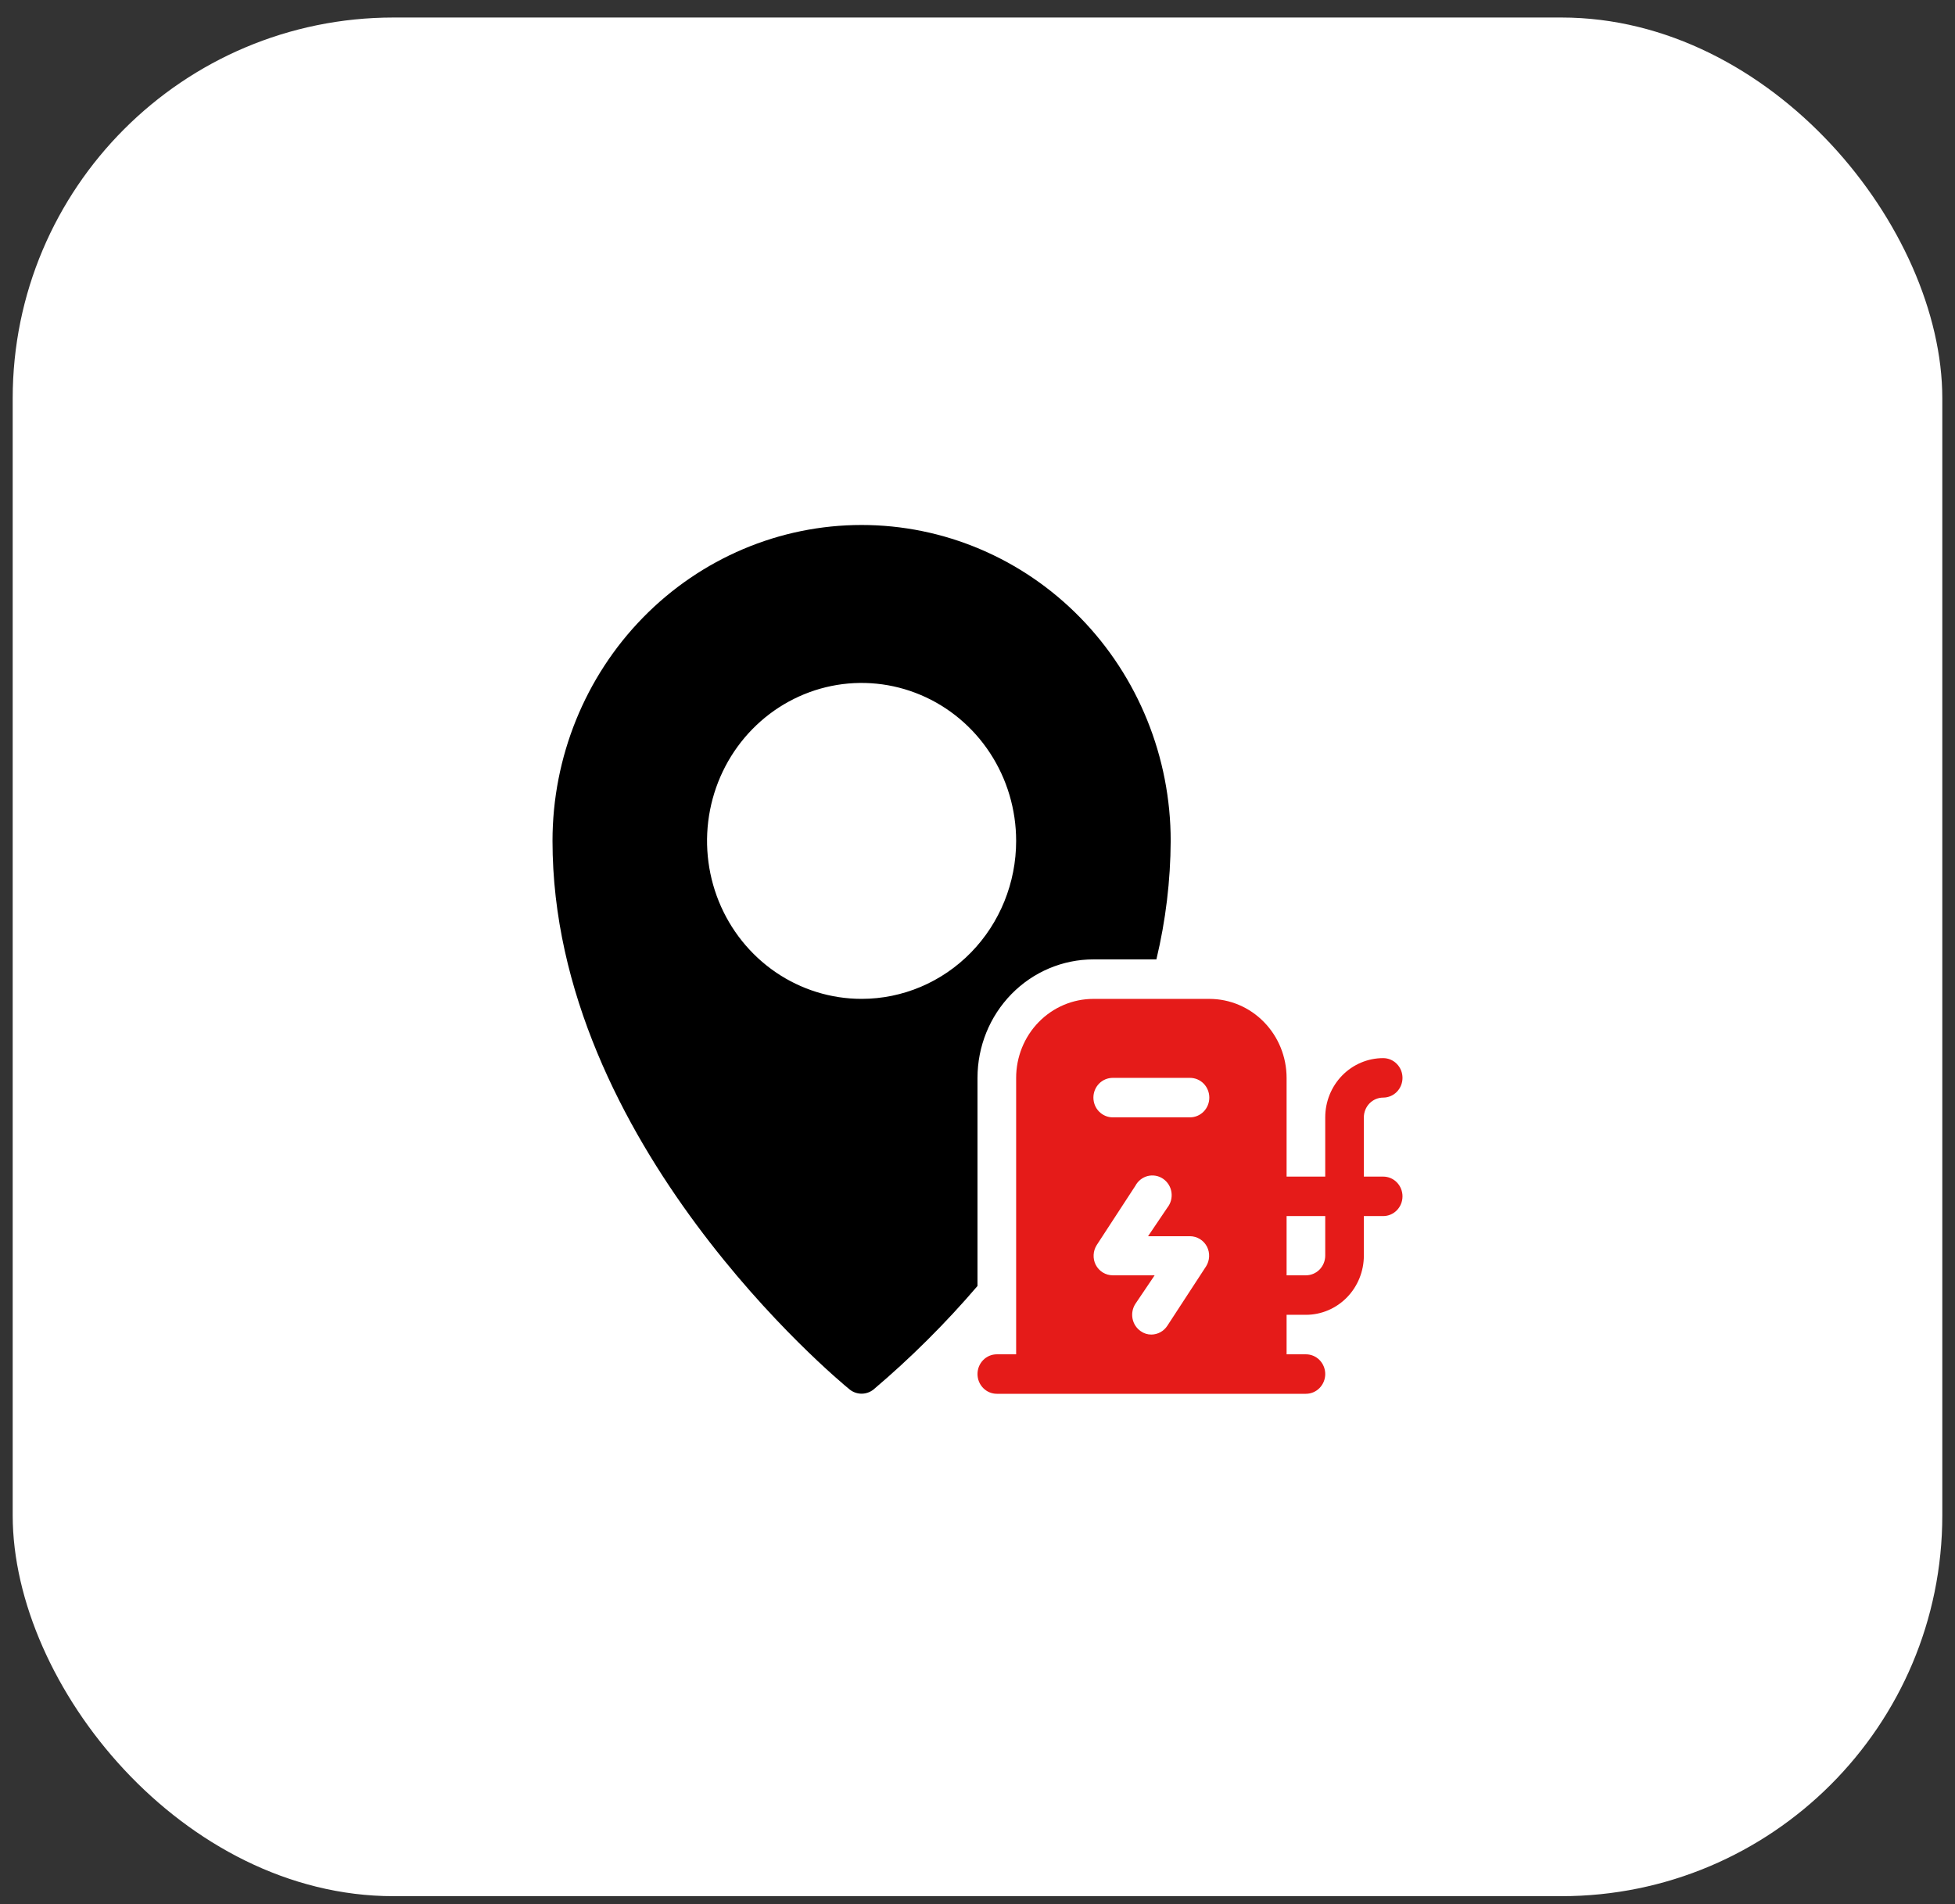
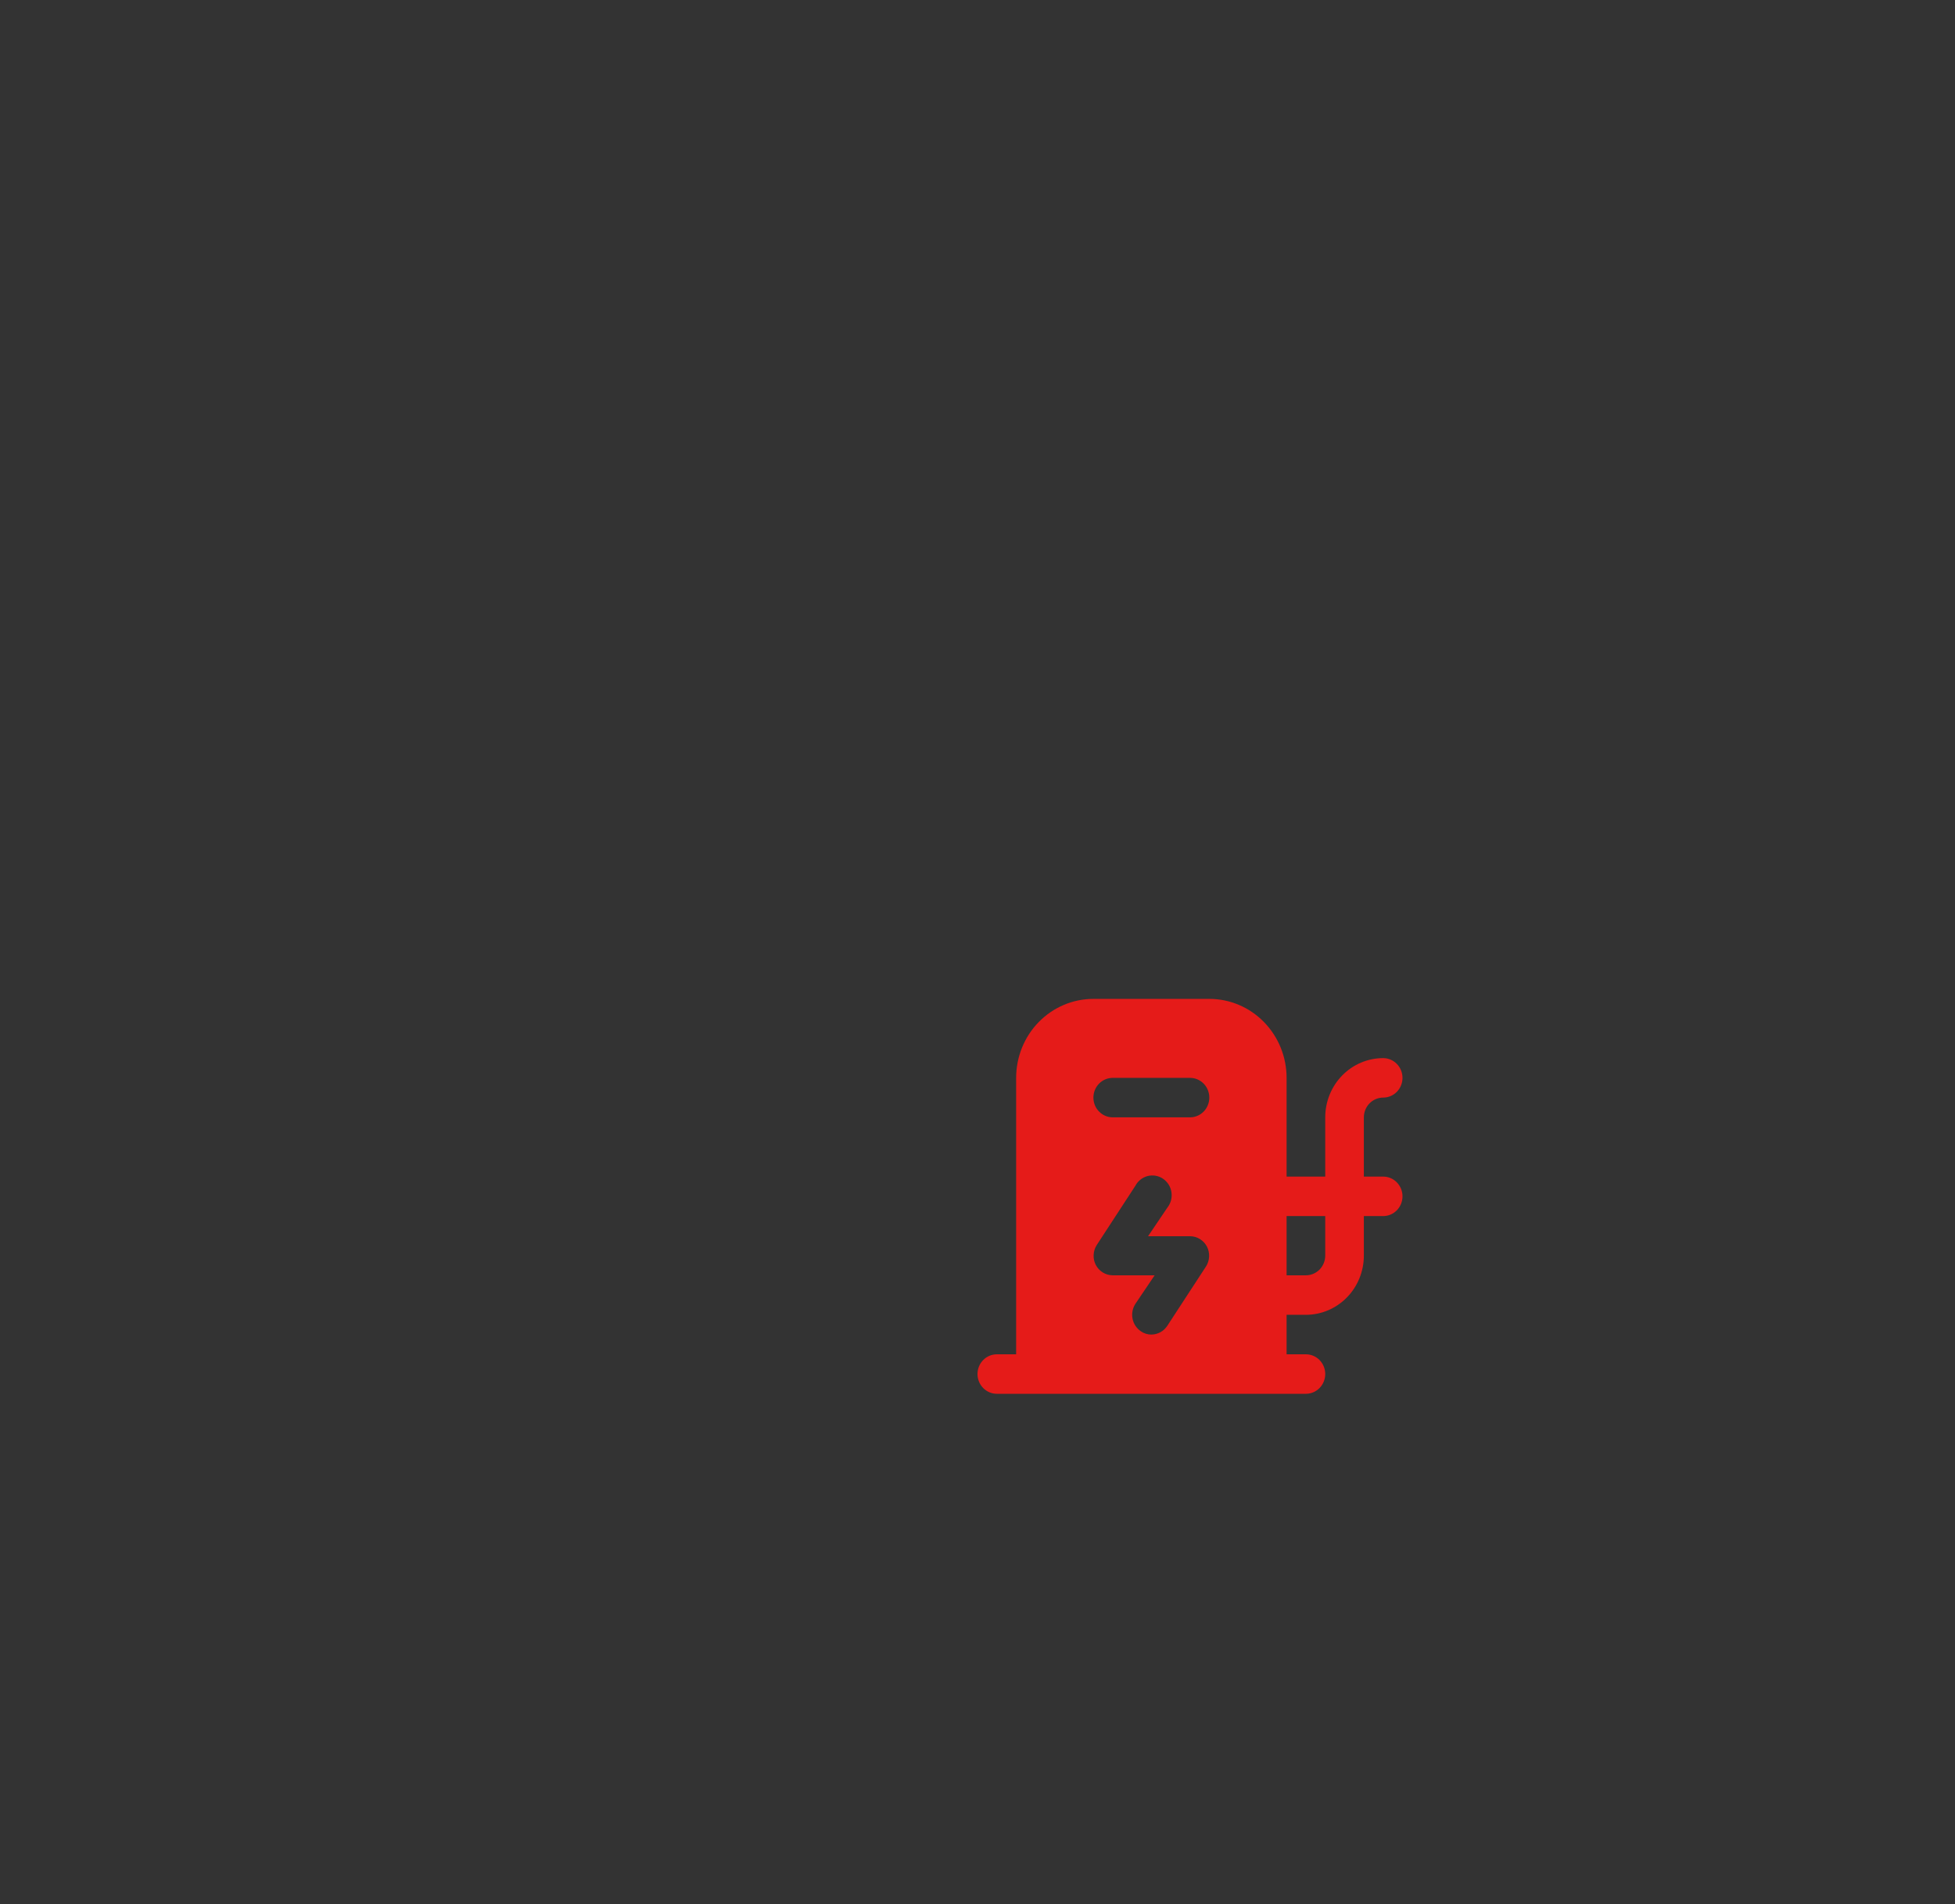
<svg xmlns="http://www.w3.org/2000/svg" width="77" height="75" viewBox="0 0 77 75" fill="none">
  <rect x="0" y="0" width="77" height="75" fill="#333333" stroke="none" />
-   <rect x="0.5" y="0.69" width="76" height="74" rx="15" fill="white" />
  <g clip-path="url(#clip0_3666_356)">
    <path d="M54.478 46.346H53.717V44.012C53.717 43.806 53.798 43.608 53.94 43.462C54.083 43.316 54.276 43.234 54.478 43.234C54.68 43.234 54.874 43.152 55.016 43.007C55.159 42.861 55.239 42.663 55.239 42.457C55.239 42.25 55.159 42.053 55.016 41.907C54.874 41.761 54.68 41.679 54.478 41.679C53.873 41.679 53.292 41.925 52.864 42.362C52.436 42.8 52.196 43.393 52.196 44.012V46.346H50.674V42.457C50.674 41.632 50.353 40.84 49.782 40.257C49.212 39.673 48.438 39.346 47.63 39.346H43.065C42.258 39.346 41.484 39.673 40.913 40.257C40.342 40.84 40.022 41.632 40.022 42.457V53.346H39.261C39.059 53.346 38.865 53.427 38.723 53.573C38.58 53.719 38.5 53.917 38.5 54.123C38.5 54.33 38.58 54.527 38.723 54.673C38.865 54.819 39.059 54.901 39.261 54.901H51.435C51.637 54.901 51.83 54.819 51.973 54.673C52.115 54.527 52.196 54.33 52.196 54.123C52.196 53.917 52.115 53.719 51.973 53.573C51.83 53.427 51.637 53.346 51.435 53.346H50.674V51.79H51.435C52.04 51.79 52.621 51.544 53.049 51.106C53.477 50.669 53.717 50.075 53.717 49.457V47.901H54.478C54.68 47.901 54.874 47.819 55.016 47.673C55.159 47.527 55.239 47.33 55.239 47.123C55.239 46.917 55.159 46.719 55.016 46.573C54.874 46.427 54.68 46.346 54.478 46.346ZM47.501 49.884L45.979 52.218C45.91 52.325 45.817 52.413 45.706 52.474C45.596 52.535 45.473 52.567 45.348 52.568C45.198 52.569 45.052 52.523 44.929 52.435C44.763 52.321 44.647 52.145 44.607 51.944C44.567 51.743 44.606 51.534 44.716 51.362L45.477 50.234H43.826C43.688 50.234 43.553 50.195 43.436 50.123C43.318 50.05 43.221 49.946 43.157 49.822C43.095 49.7 43.067 49.565 43.074 49.428C43.08 49.291 43.122 49.159 43.195 49.044L44.716 46.711C44.766 46.616 44.835 46.532 44.919 46.465C45.002 46.399 45.098 46.351 45.201 46.324C45.304 46.298 45.411 46.294 45.515 46.312C45.619 46.33 45.719 46.37 45.807 46.43C45.895 46.49 45.97 46.568 46.028 46.659C46.085 46.75 46.123 46.853 46.139 46.96C46.155 47.066 46.149 47.176 46.122 47.28C46.094 47.385 46.046 47.482 45.979 47.567L45.218 48.694H46.87C47.007 48.695 47.142 48.733 47.26 48.806C47.378 48.878 47.474 48.982 47.539 49.107C47.6 49.228 47.629 49.364 47.622 49.501C47.615 49.637 47.574 49.77 47.501 49.884ZM46.87 44.012H43.826C43.624 44.012 43.431 43.93 43.288 43.784C43.145 43.639 43.065 43.441 43.065 43.234C43.065 43.028 43.145 42.83 43.288 42.684C43.431 42.538 43.624 42.457 43.826 42.457H46.87C47.071 42.457 47.265 42.538 47.408 42.684C47.55 42.83 47.63 43.028 47.63 43.234C47.63 43.441 47.55 43.639 47.408 43.784C47.265 43.93 47.071 44.012 46.87 44.012ZM52.196 49.457C52.196 49.663 52.115 49.861 51.973 50.007C51.83 50.152 51.637 50.234 51.435 50.234H50.674V47.901H52.196V49.457Z" fill="#E51B19" />
-     <path d="M38.5 42.456C38.5 41.219 38.981 40.032 39.837 39.157C40.693 38.282 41.855 37.79 43.065 37.79H45.546C45.912 36.262 46.101 34.696 46.109 33.123C46.109 29.823 44.826 26.657 42.543 24.324C40.26 21.99 37.164 20.679 33.935 20.679C30.706 20.679 27.61 21.99 25.327 24.324C23.044 26.657 21.761 29.823 21.761 33.123C21.761 45.023 32.984 54.341 33.463 54.73C33.597 54.838 33.764 54.897 33.935 54.897C34.106 54.897 34.272 54.838 34.407 54.73C35.875 53.485 37.244 52.122 38.5 50.654V42.456ZM33.935 39.345C32.731 39.345 31.554 38.98 30.553 38.297C29.552 37.613 28.772 36.641 28.311 35.504C27.851 34.367 27.73 33.116 27.965 31.909C28.2 30.702 28.779 29.594 29.631 28.723C30.482 27.853 31.567 27.261 32.747 27.02C33.928 26.78 35.152 26.904 36.264 27.375C37.377 27.846 38.327 28.643 38.996 29.666C39.665 30.689 40.022 31.892 40.022 33.123C40.022 34.773 39.381 36.356 38.239 37.523C37.097 38.69 35.549 39.345 33.935 39.345Z" fill="black" />
  </g>
  <defs>
    <clipPath id="clip0_3666_356">
      <rect width="35" height="35" fill="white" transform="translate(21 20.19)" />
    </clipPath>
  </defs>
</svg>